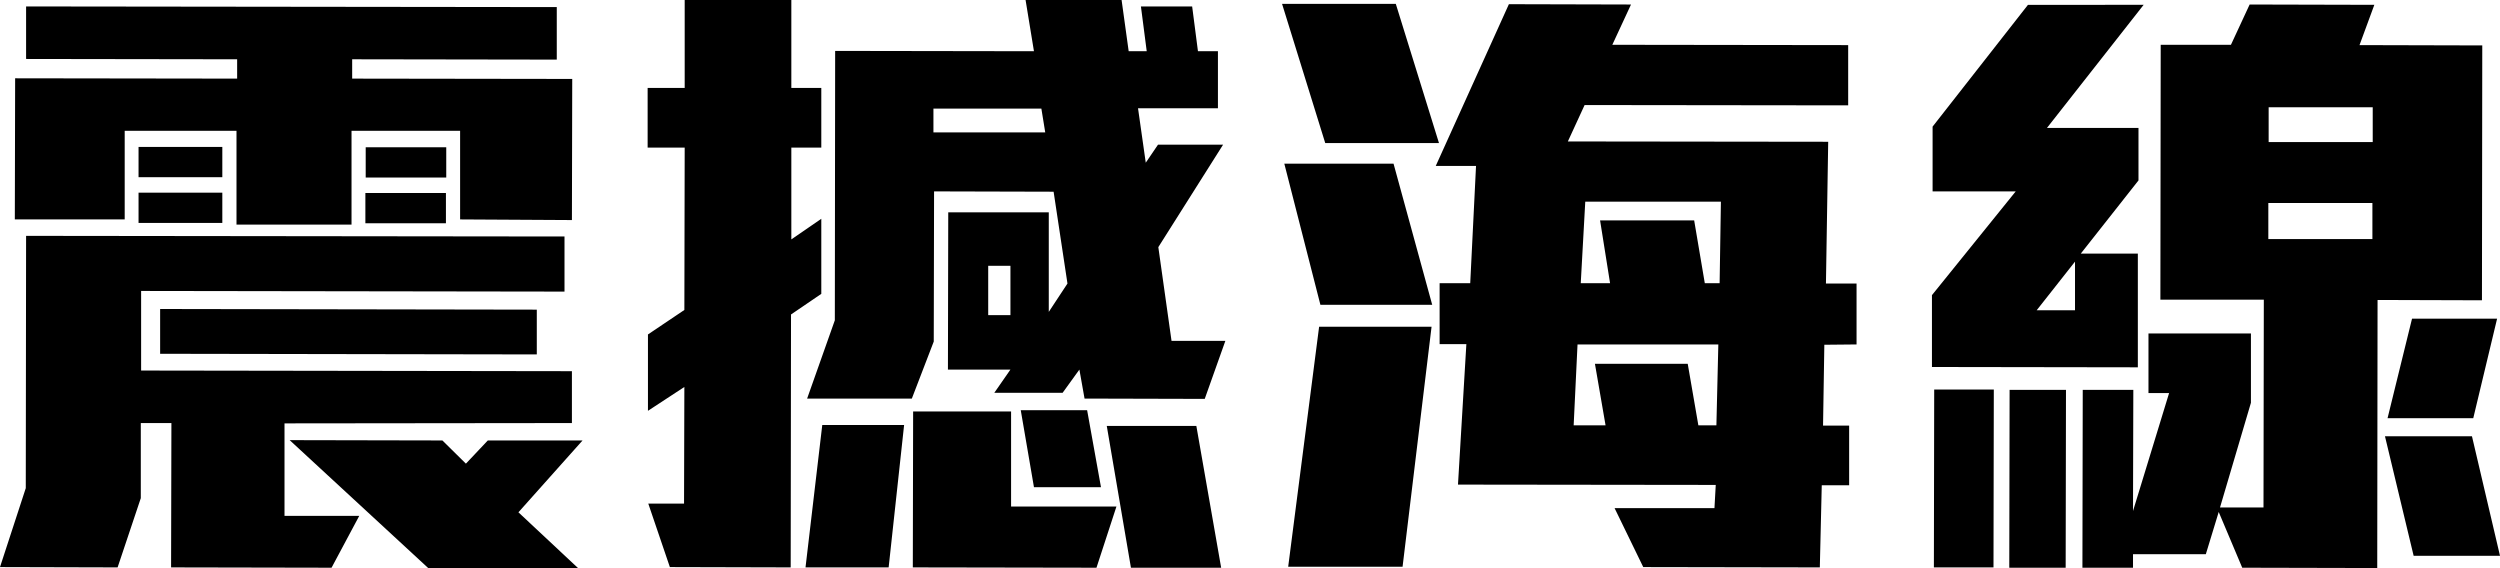
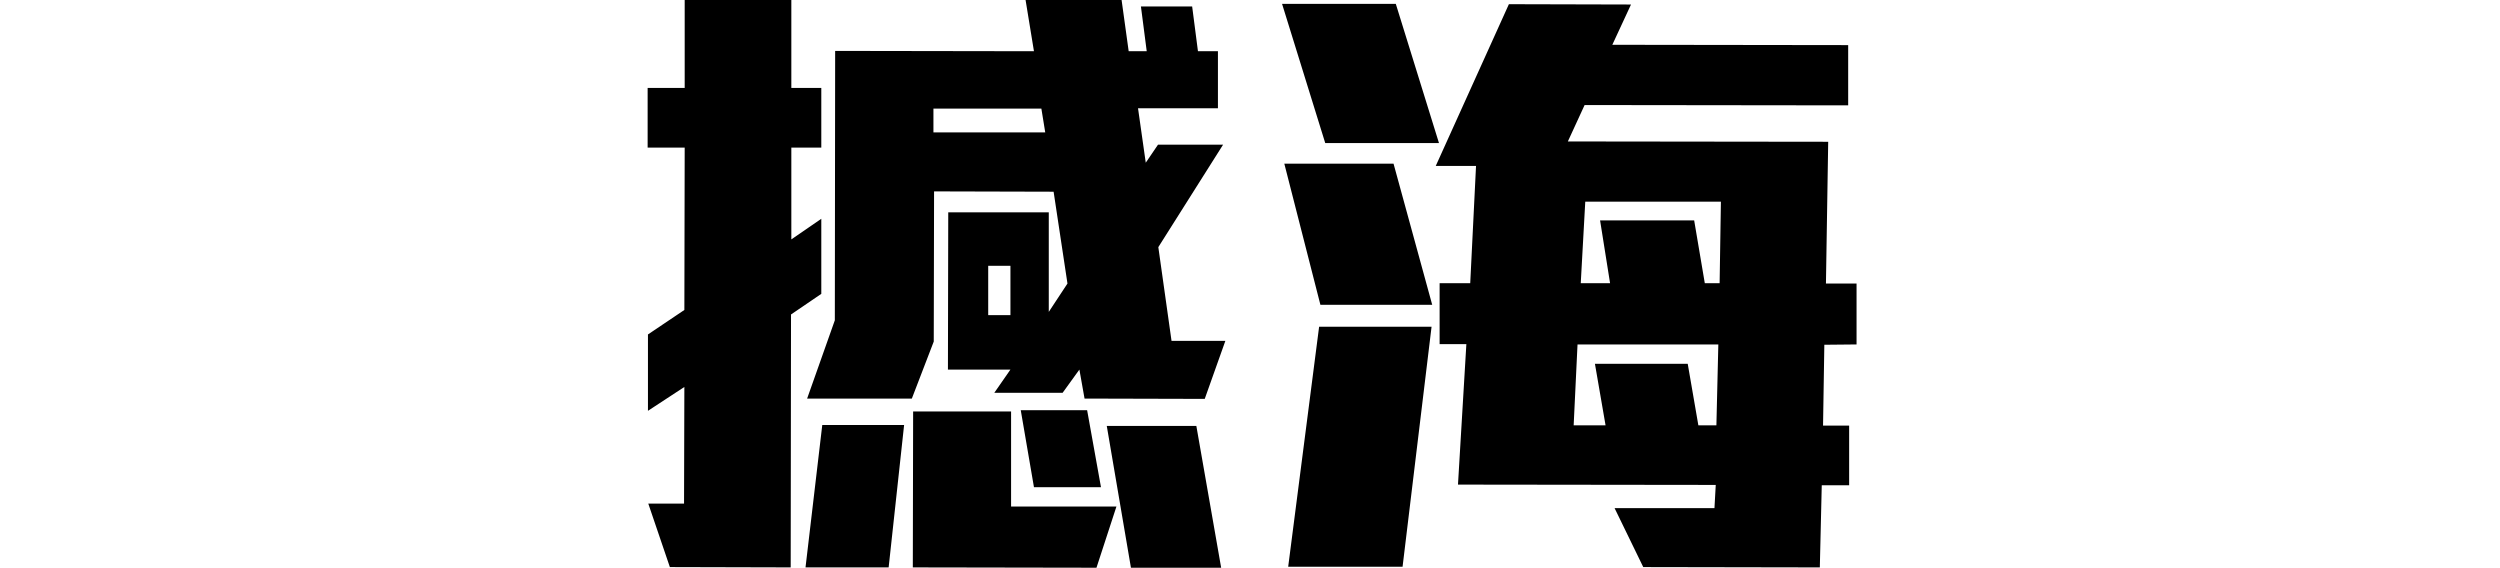
<svg xmlns="http://www.w3.org/2000/svg" width="775.9" height="176.4" viewBox="0 0 775.9 176.4">
  <g id="title" transform="translate(-981.7 -305.6)">
    <g id="Group_55" data-name="Group 55">
-       <path id="Path_4805" data-name="Path 4805" d="M1070,437v28.7h23.2l-8.6,16.1-49.8-.1.1-44.8h-9.5v23.3l-7.2,21.5-36.5-.1,8-24.5.1-78.3,167.1.2v17.1l-131.4-.2v24.7l133.7.2v16.1Zm54.5-63.3V346.2h-33.7v29.1h-35.7V346.2h-34.7v27.5H986.3l.1-43.8,68.9.1v-6l-65.5-.1V307.6l164.7.2v16.3L1091,324v6l68.3.1-.1,43.8Zm-99.8,1.1v-9.4h26v9.4Zm0-14.2v-9.4h26v9.4Zm6.7,54.8V401.5l116.9.2v13.9Zm111.2,49.2,18.6,17.4-46.6-.1-43-39.7,47.4.1,7.3,7.2,6.8-7.2h29.4Zm-47.5-89.7v-9.4h25v9.4Zm.1-14.2v-9.4h25v9.4Z" />
      <path id="Path_4806" data-name="Path 4806" d="M1227.2,403.2l-.1,78.5-37.5-.1-6.7-19.7H1194l.1-36.2-11.3,7.4V409.4l11.3-7.6.1-50.4h-11.5V332.9h11.5V305.6h33.1v27.3h9.3v18.5h-9.3v28.5l9.3-6.4v23.3Zm30.3,78.5h-25.8l5.2-44.2h25.4Zm98.1-52.3-37.3-.1-1.6-9-5.2,7.2h-21.2l5-7.2h-19.4l.1-48.8h31.2v30.9l5.8-8.8-4.3-28.5-37.1-.1-.1,46.6-6.8,17.7h-32.5l8.6-24.3.1-83.6,61.7.1-2.6-15.9h29.8l2.2,15.9h5.6l-1.8-13.9h15.9l1.8,13.9h6.2v17.7h-24.8l2.4,16.9,3.8-5.6h20.2l-20.1,31.8,4.1,29.1H1362ZM1322,481.8l-57-.1.1-48.4h30.4v29.5h32.7Zm-17.1-142.5h-33.5v7.4h34.7Zm-9.6,48.8h-6.9v15.3h6.9Zm7.3,68.7-4.1-23.9h20.6l4.3,23.9Zm30.1,25-7.5-44H1353l7.7,44Z" />
      <path id="Path_4807" data-name="Path 4807" d="M1393,350l-13.4-43.2h35.3l13.4,43.2Zm-1.5,50.2-11.2-43.8h33.9l12,43.8Zm25.5,81.3h-35.5l9.6-74.5H1426Zm130.9-68.9-.4,25.1h8.1v18.5h-8.5l-.6,25.5-54.8-.1-8.9-18.3h31l.4-7.2-80-.1,2.6-43.6h-8.3V393.5h9.5l1.8-36.4h-12.5l22.7-50.2,37.9.1-5.8,12.5,73.2.1v18.7l-81.8-.1-5.2,11.3,80.8.1-.7,44h9.5v18.9Zm-76.6-.1-1.2,25.1h9.9l-3.3-19.1h28.8l3.3,19.1h5.6l.6-25.1Zm2.4-44.3-1.4,25.3h9.1l-3.1-19.5h29.2l3.3,19.5h4.6l.4-25.3Z" />
-       <path id="Path_4808" data-name="Path 4808" d="M1617,345.3h28.4v16.3l-17.9,22.7h17.7v35.3l-63.9-.1V397.2l26-32.2h-25.8V344.9l29.6-37.8H1647Zm-35.1,136.4.1-55.2h18.5l-.1,55.2Zm23.4.1.1-55.2h17.5l-.1,55.2Zm20.4-95-11.9,15.1h11.9Zm93.9,11.9-.1,83.2-41.9-.1-7.3-17.3-4,13.1h-22.6v4.2H1628l.1-55.2h15.7l-.1,37.6,11.2-36.6h-6.4V409.1h31.8v21.5l-9.6,32.5h13.5l.1-64.5h-32.1l.1-79.1h21.8l5.8-12.5,38.7.1-4.6,12.5,38.1.1-.1,79.1Zm-1.6-30.1h-32.3v11.2H1718Zm.1-29.7h-32.3v10.8h32.3Zm12.7,139.2-8.9-37.1h27l8.7,37.1Zm18.5-42.7h-26.6l7.6-30.9h26.4Z" />
    </g>
  </g>
</svg>